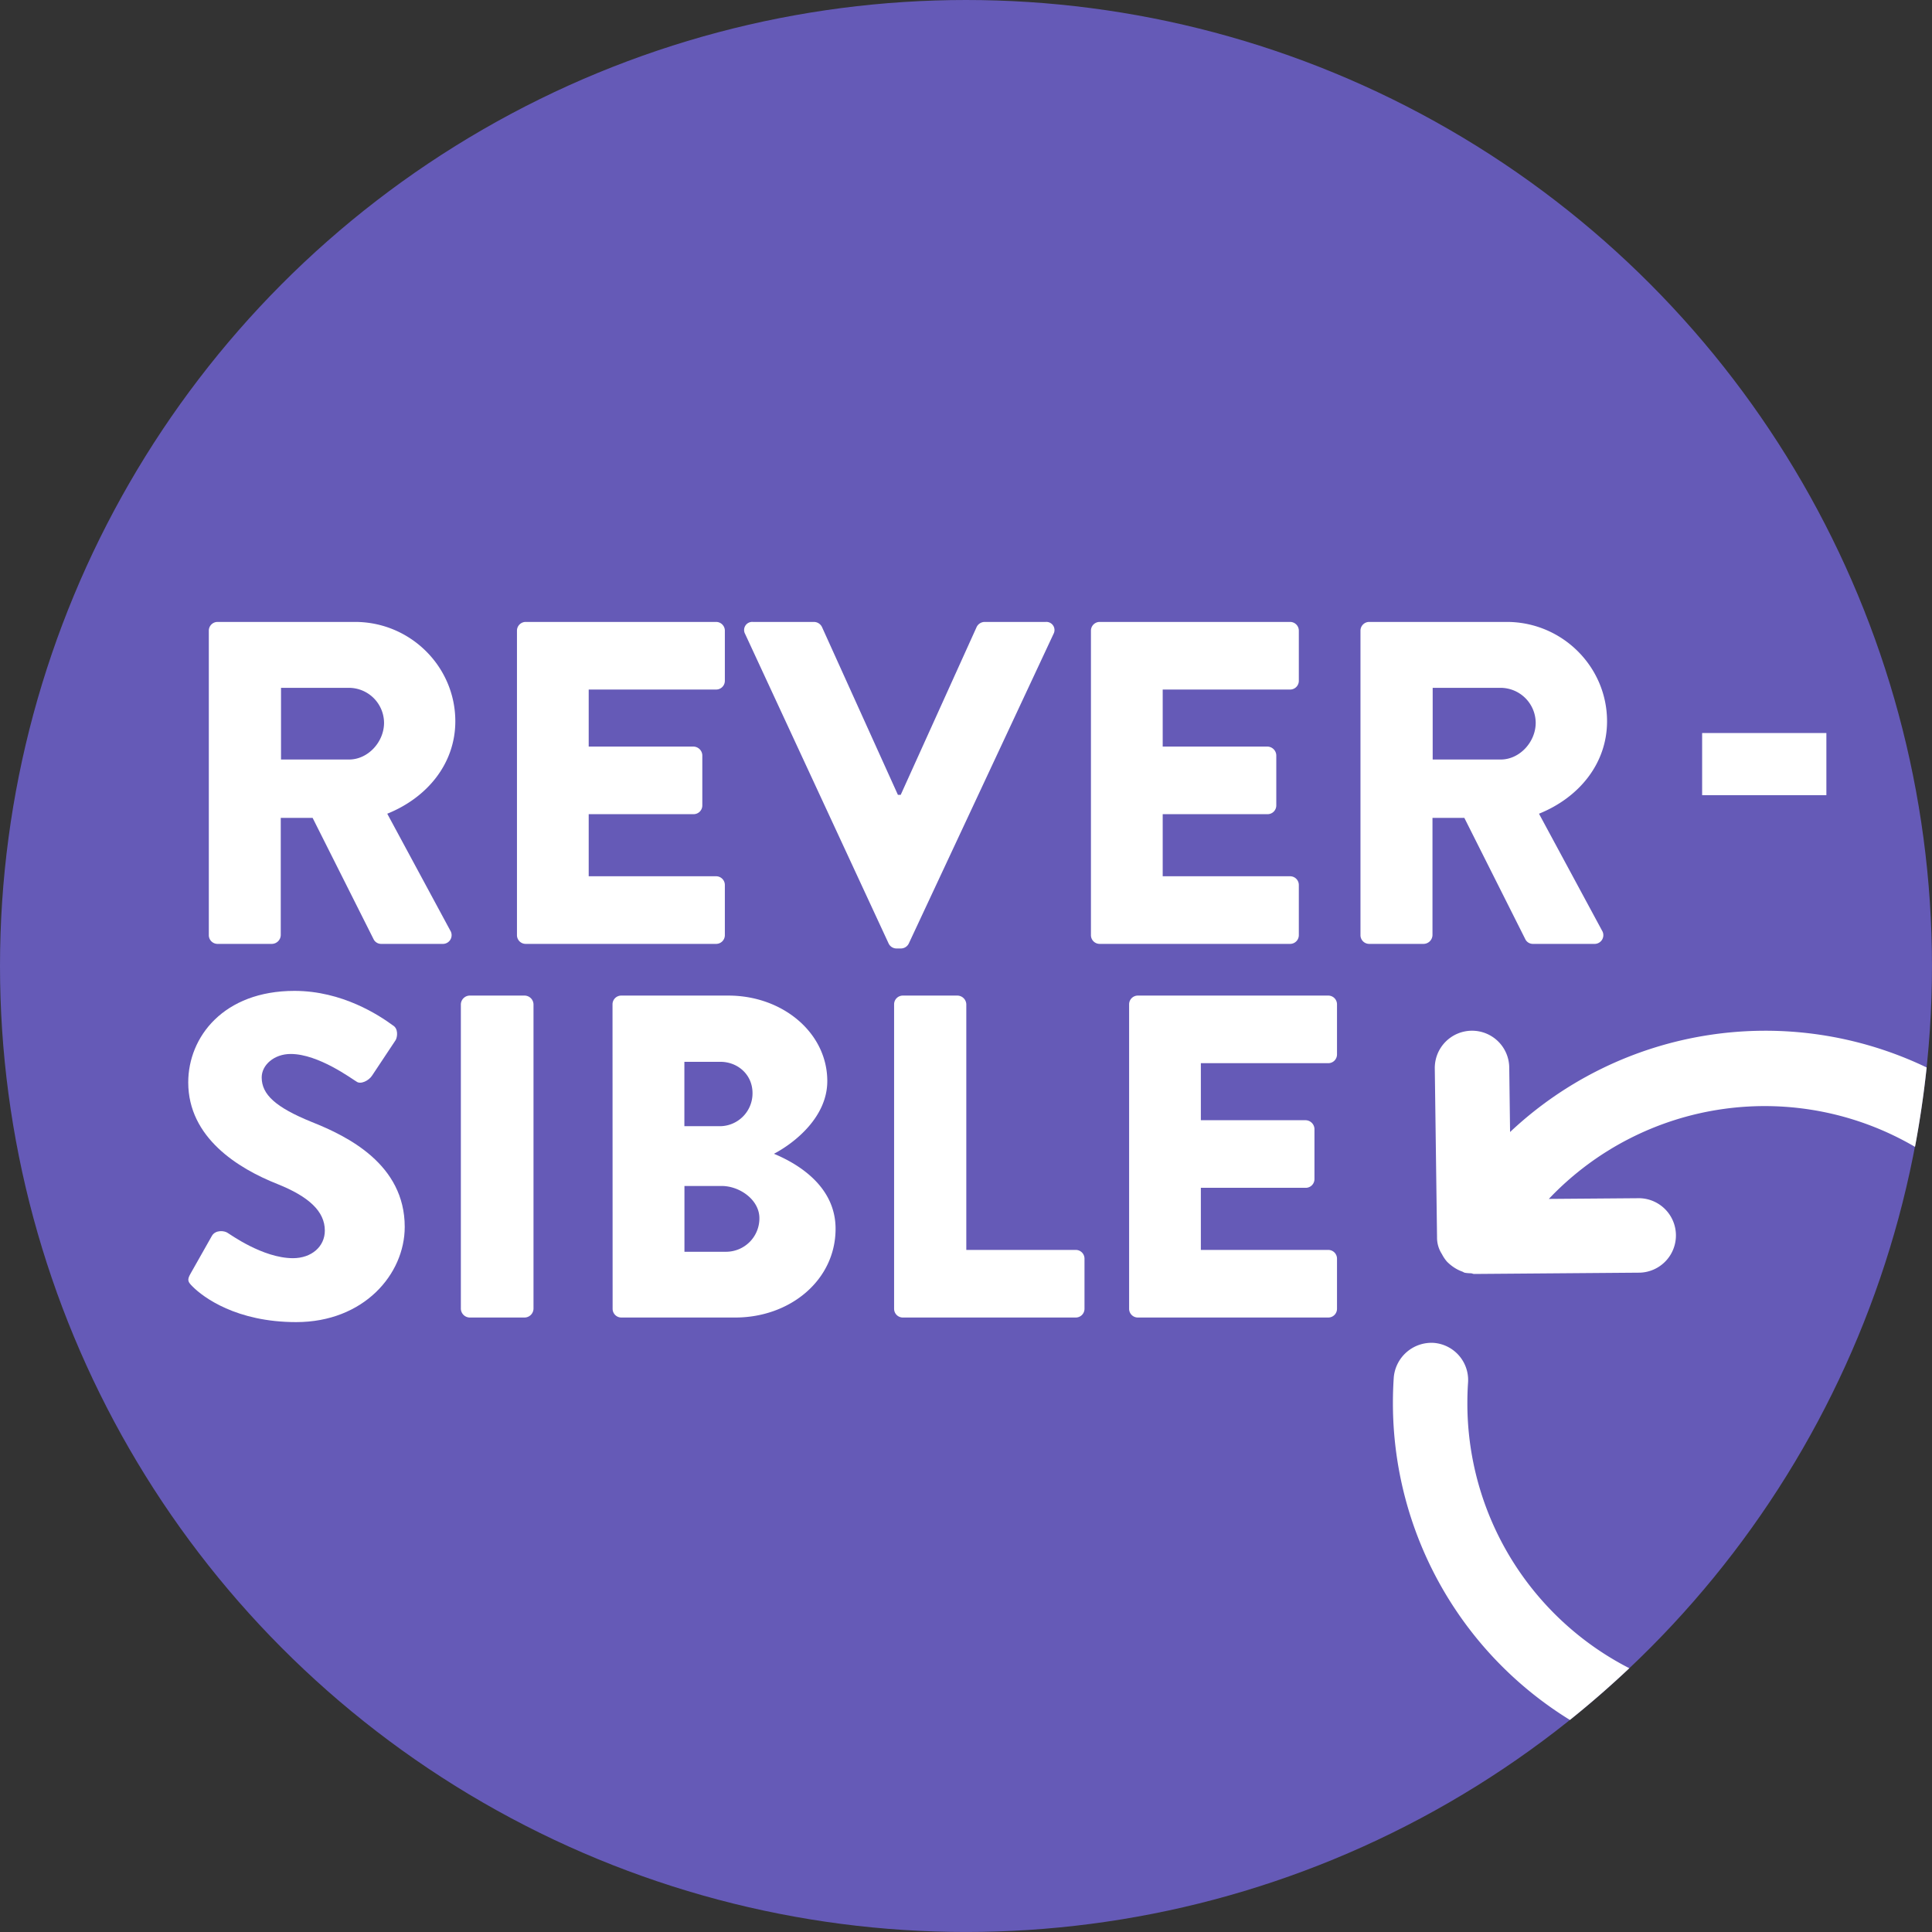
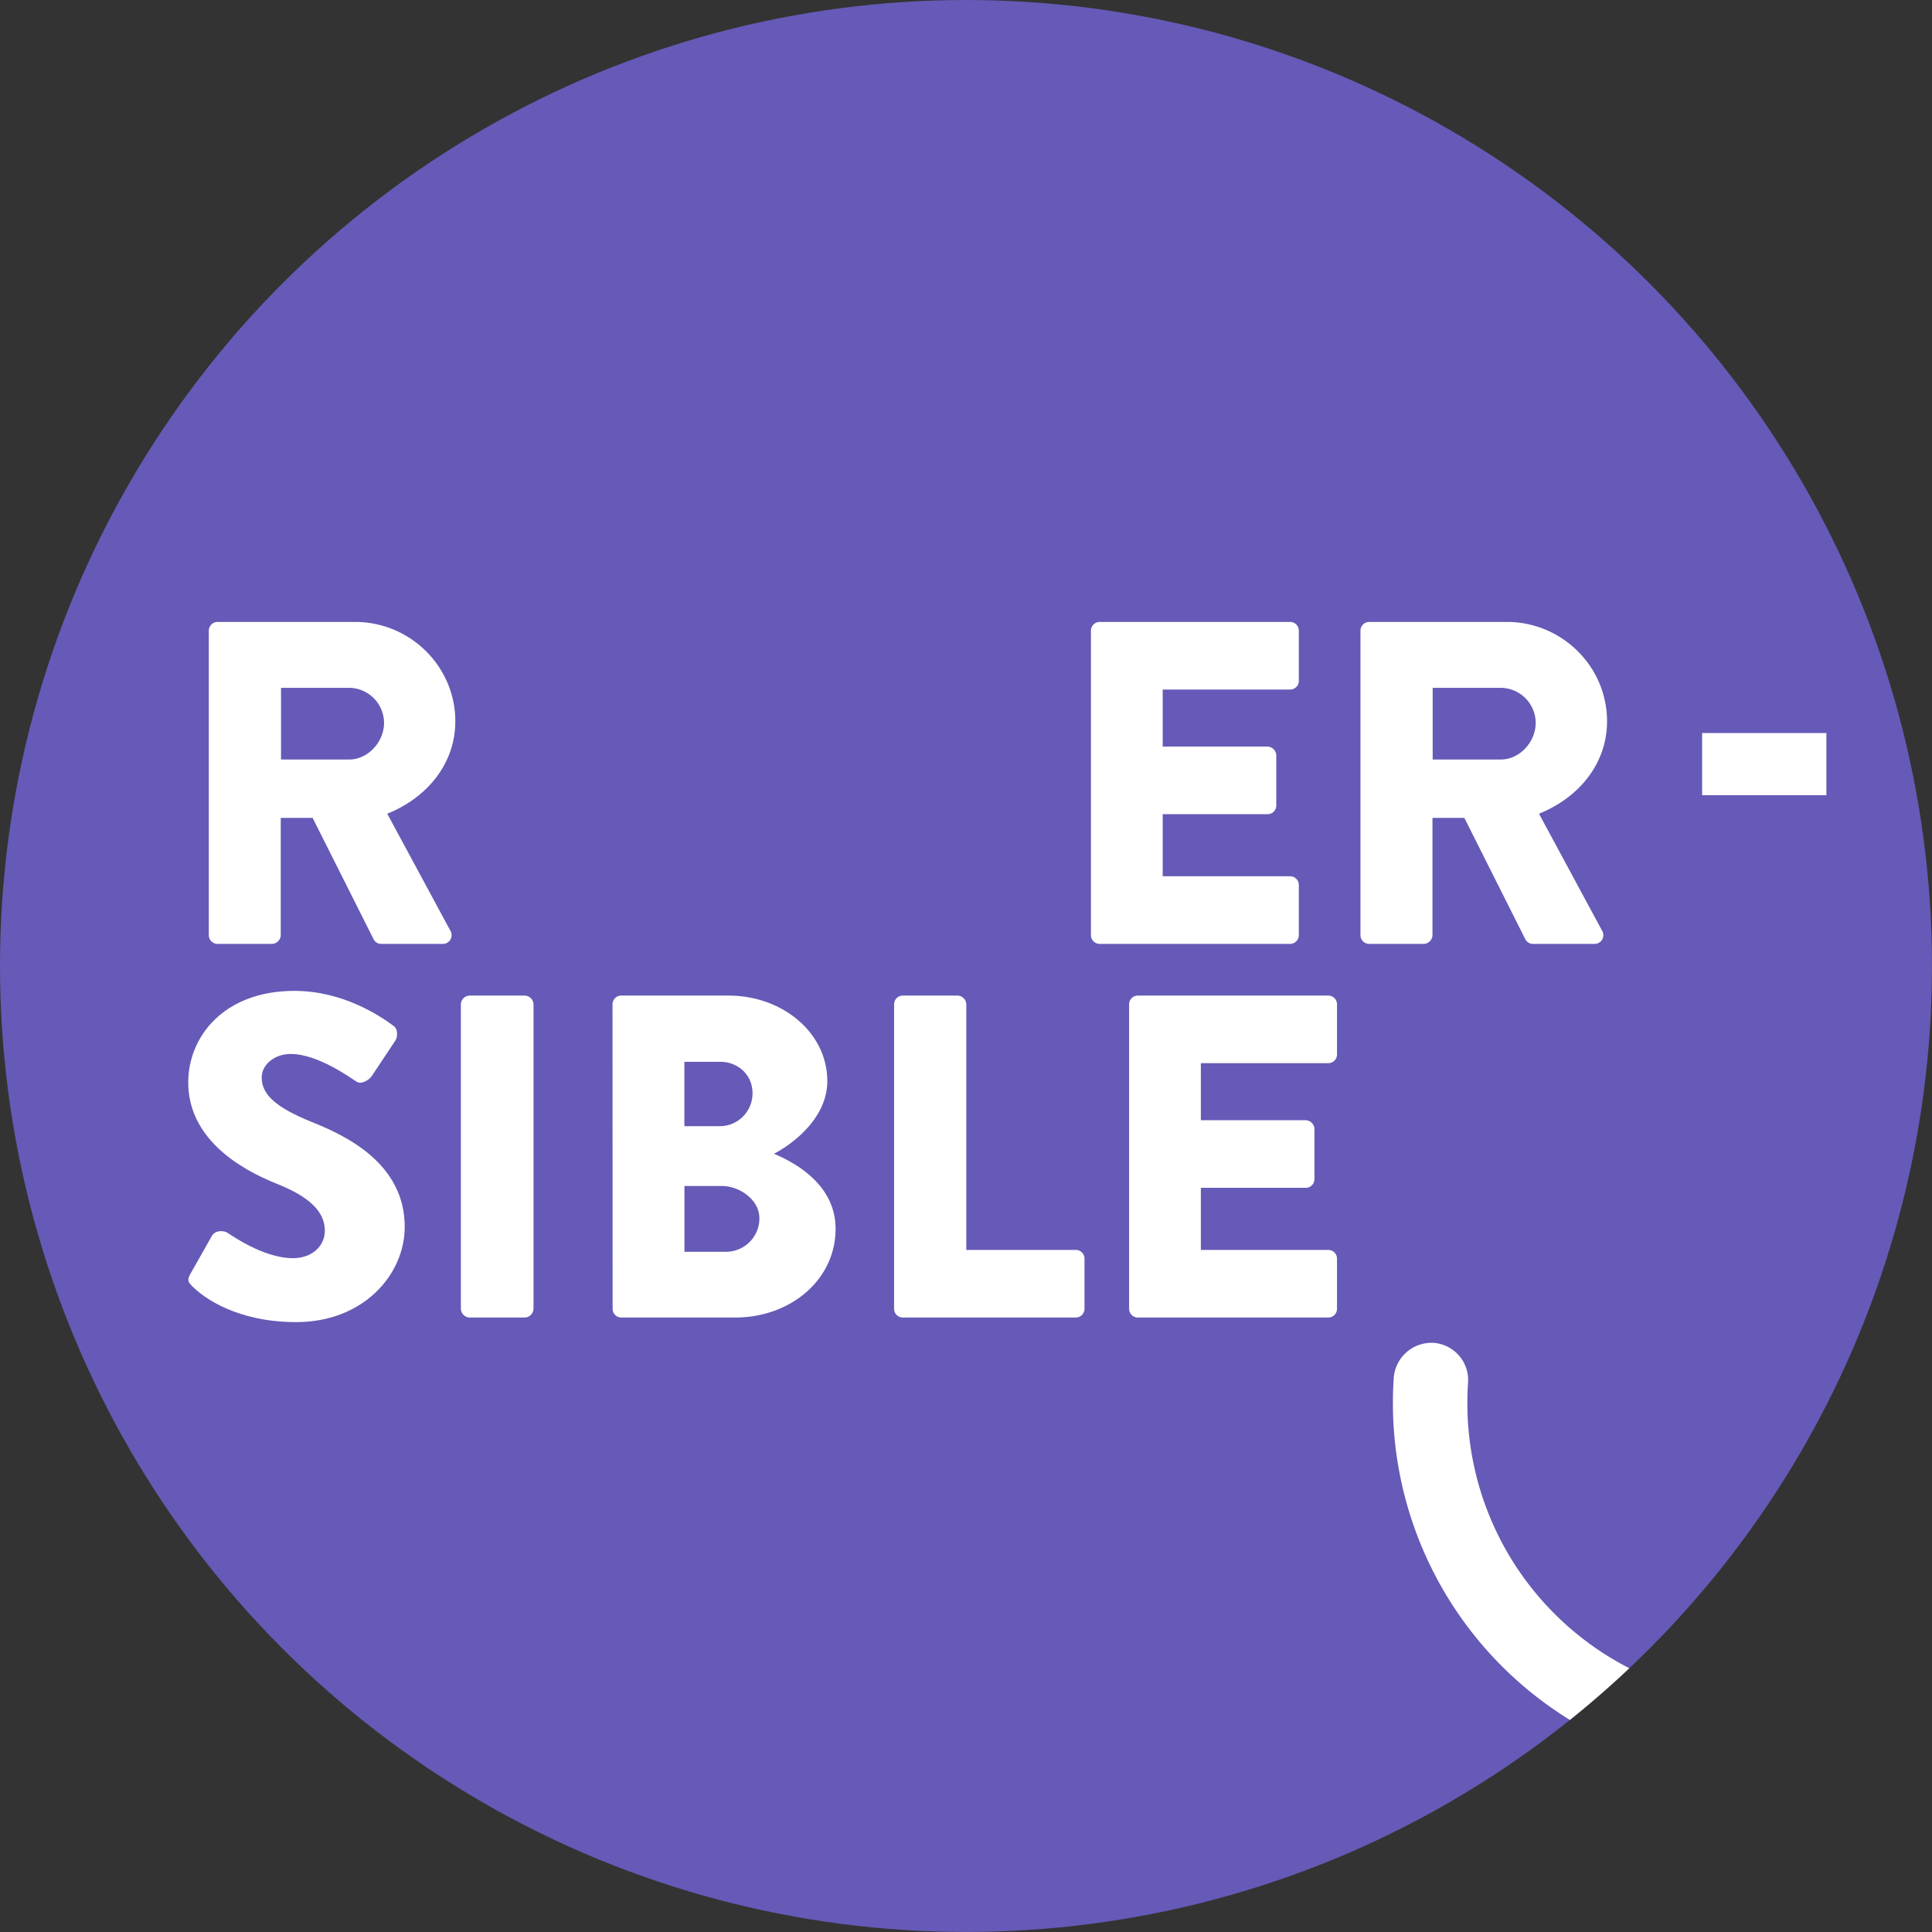
<svg xmlns="http://www.w3.org/2000/svg" viewBox="0 0 788.55 788.55">
  <rect x="0" y="0" width="788.55" height="788.55" fill="#333333" stroke="none" />
  <defs>
    <style>.cls-1{fill:#655ab7;}.cls-2{fill:#fff;}</style>
  </defs>
  <g id="Capa_2" data-name="Capa 2">
    <g id="Capa_1-2" data-name="Capa 1">
      <circle class="cls-1" cx="394.27" cy="394.27" r="394.27" />
-       <path class="cls-2" d="M85.23,257.41a3.57,3.57,0,0,1,3.56-3.57h56.13c22.53,0,40.92,18.21,40.92,40.55,0,17.27-11.45,31.16-27.78,37.73l25.72,47.68a3.56,3.56,0,0,1-3.19,5.45h-25a3.45,3.45,0,0,1-3-1.69l-25-49.75h-13v47.87a3.69,3.69,0,0,1-3.57,3.57H88.79a3.56,3.56,0,0,1-3.56-3.57ZM142.48,310c7.7,0,14.27-7.13,14.27-15a14.38,14.38,0,0,0-14.27-14.26H114.7V310Z" />
-       <path class="cls-2" d="M211,257.41a3.57,3.57,0,0,1,3.57-3.57h77.71a3.57,3.57,0,0,1,3.57,3.57v20.46a3.56,3.56,0,0,1-3.57,3.57h-52v23.28h42.8a3.69,3.69,0,0,1,3.57,3.56v20.46a3.56,3.56,0,0,1-3.57,3.57h-42.8v25.34h52a3.56,3.56,0,0,1,3.57,3.57v20.46a3.56,3.56,0,0,1-3.57,3.57H214.57a3.56,3.56,0,0,1-3.57-3.57Z" />
-       <path class="cls-2" d="M304.11,258.72a3.31,3.31,0,0,1,3.19-4.88h25a3.69,3.69,0,0,1,3.19,2.07l31,68.52h1.13l31-68.52a3.69,3.69,0,0,1,3.19-2.07h25a3.32,3.32,0,0,1,3.19,4.88L370.94,385.06a3.58,3.58,0,0,1-3.2,2.06h-1.87a3.56,3.56,0,0,1-3.19-2.06Z" />
+       <path class="cls-2" d="M85.23,257.41a3.57,3.57,0,0,1,3.56-3.57h56.13c22.53,0,40.92,18.21,40.92,40.55,0,17.27-11.45,31.16-27.78,37.73l25.72,47.68a3.56,3.56,0,0,1-3.19,5.45h-25a3.45,3.45,0,0,1-3-1.69l-25-49.75h-13v47.87a3.69,3.69,0,0,1-3.57,3.57H88.79a3.56,3.56,0,0,1-3.56-3.57M142.48,310c7.7,0,14.27-7.13,14.27-15a14.38,14.38,0,0,0-14.27-14.26H114.7V310Z" />
      <path class="cls-2" d="M445.27,257.41a3.57,3.57,0,0,1,3.57-3.57h77.72a3.57,3.57,0,0,1,3.56,3.57v20.46a3.56,3.56,0,0,1-3.56,3.57h-52v23.28h42.8a3.69,3.69,0,0,1,3.56,3.56v20.46a3.56,3.56,0,0,1-3.56,3.57h-42.8v25.34h52a3.56,3.56,0,0,1,3.56,3.57v20.46a3.56,3.56,0,0,1-3.56,3.57H448.84a3.56,3.56,0,0,1-3.57-3.57Z" />
      <path class="cls-2" d="M555.28,257.41a3.57,3.57,0,0,1,3.56-3.57H615c22.53,0,40.92,18.21,40.92,40.55,0,17.27-11.45,31.16-27.78,37.73l25.72,47.68a3.56,3.56,0,0,1-3.19,5.45h-25a3.45,3.45,0,0,1-3-1.69l-25-49.75h-13v47.87a3.69,3.69,0,0,1-3.57,3.57H558.84a3.56,3.56,0,0,1-3.56-3.57ZM612.53,310c7.7,0,14.27-7.13,14.27-15a14.38,14.38,0,0,0-14.27-14.26H584.75V310Z" />
      <path class="cls-2" d="M77.72,519.92l8.82-15.59c1.5-2.43,5.07-2.06,6.38-1.12.75.37,14.27,10.32,26.66,10.32,7.51,0,13-4.69,13-11.26,0-7.88-6.57-13.89-19.33-19-16.15-6.38-36.42-19-36.42-41.48,0-18.59,14.45-37.36,43.36-37.36,19.53,0,34.54,9.95,40.17,14.08,2.26,1.31,1.88,4.69,1.13,6L151.87,439c-1.32,2.07-4.7,3.75-6.38,2.44-1.7-.94-15.4-11.26-26.85-11.26-6.76,0-11.83,4.5-11.83,9.57,0,6.95,5.64,12.2,20.47,18.21,14.64,5.82,37.91,17.27,37.91,42.8,0,19.33-16.7,38.86-44.3,38.86-24.4,0-37.92-10.14-42.23-14.46C76.78,523.29,76.22,522.54,77.72,519.92Z" />
      <path class="cls-2" d="M188.1,409.91a3.68,3.68,0,0,1,3.56-3.56h22.53a3.68,3.68,0,0,1,3.56,3.56V534.18a3.69,3.69,0,0,1-3.56,3.57H191.66a3.69,3.69,0,0,1-3.56-3.57Z" />
      <path class="cls-2" d="M250,409.91a3.56,3.56,0,0,1,3.57-3.56h43.74c22.14,0,40.35,15.2,40.35,34.91,0,14.46-12.95,25-21.77,29.66,9.95,4.13,25.15,13.33,25.15,30.6,0,21-18.58,36.23-40.92,36.23H253.61a3.56,3.56,0,0,1-3.57-3.57ZM294,459.66a13.39,13.39,0,0,0,13.14-13.52c0-7.51-6-12.76-13.14-12.76H279.33v26.28Zm2.44,51.25a13.62,13.62,0,0,0,13.51-13.71c0-7.51-8.07-13.14-15.39-13.14h-15.2v26.85Z" />
      <path class="cls-2" d="M364.93,409.91a3.56,3.56,0,0,1,3.56-3.56h22.34a3.69,3.69,0,0,1,3.57,3.56V510.16h44.68a3.55,3.55,0,0,1,3.56,3.56v20.46a3.56,3.56,0,0,1-3.56,3.57H368.49a3.56,3.56,0,0,1-3.56-3.57Z" />
      <path class="cls-2" d="M460.85,409.91a3.56,3.56,0,0,1,3.57-3.56h77.71a3.56,3.56,0,0,1,3.57,3.56v20.46a3.56,3.56,0,0,1-3.57,3.57h-52v23.28h42.8a3.69,3.69,0,0,1,3.57,3.56v20.46a3.56,3.56,0,0,1-3.57,3.57h-42.8v25.35h52a3.56,3.56,0,0,1,3.57,3.56v20.46a3.56,3.56,0,0,1-3.57,3.57H464.42a3.56,3.56,0,0,1-3.57-3.57Z" />
      <rect class="cls-2" x="694.73" y="299.19" width="50.71" height="25.36" />
-       <path class="cls-2" d="M616.34,462,616,435.69a15.18,15.18,0,0,0-15.19-15h-.2a15.21,15.21,0,0,0-15,15.39l.92,68.89a12.3,12.3,0,0,0,2,6.91,15.33,15.33,0,0,0,2,3,17.34,17.34,0,0,0,4.28,3.23,14.66,14.66,0,0,0,1.94.86c.39.14.72.4,1.13.51a16.36,16.36,0,0,0,2.42.21c.49,0,.9.28,1.39.28h.12l67.47-.53a15.2,15.2,0,0,0-.12-30.39h-.12l-36.88.29a121.39,121.39,0,0,1,149.46-21.24q3-16,4.75-32.41a152,152,0,0,0-170,26.32Z" />
      <path class="cls-2" d="M636.78,660.9a121.35,121.35,0,0,1-37.87-88.27c0-2.79.09-5.58.28-8.33a15.21,15.21,0,0,0-14.11-16.21,15.46,15.46,0,0,0-16.21,14.11q-.35,5.17-.35,10.43A151.84,151.84,0,0,0,640.77,702q12.54-10.07,24.24-21.11A121.37,121.37,0,0,1,636.78,660.9Z" />
    </g>
  </g>
</svg>